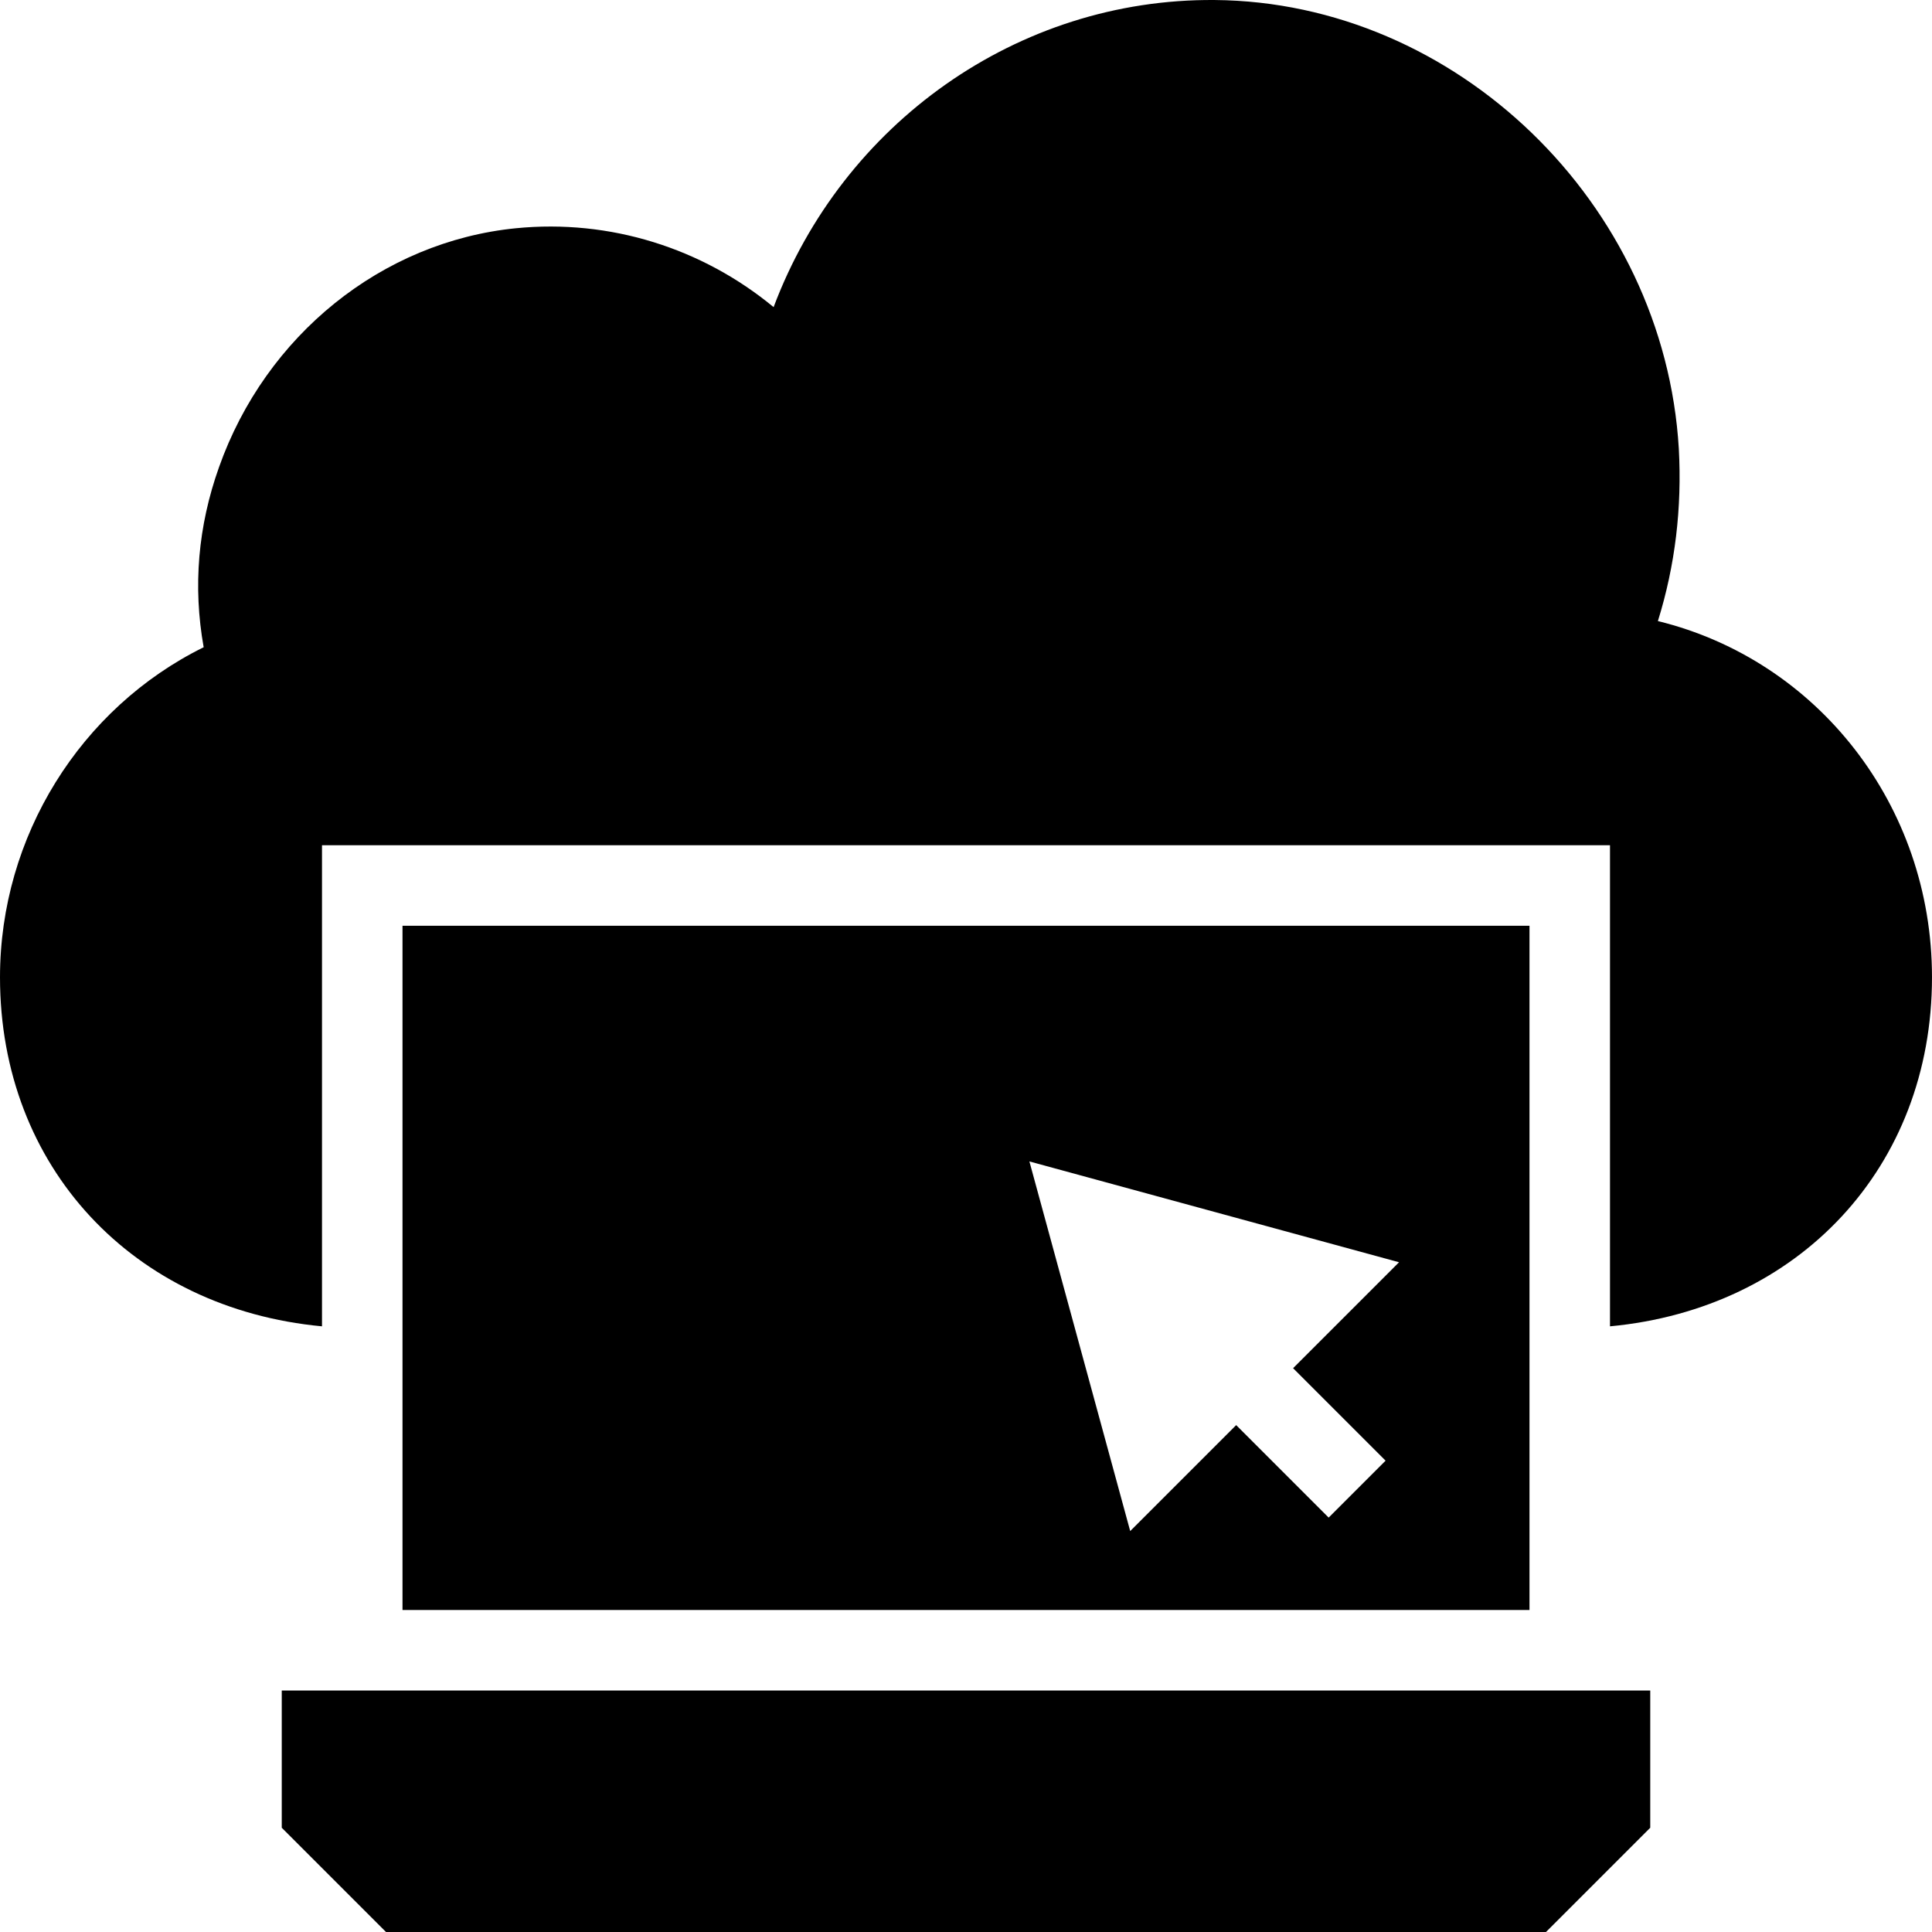
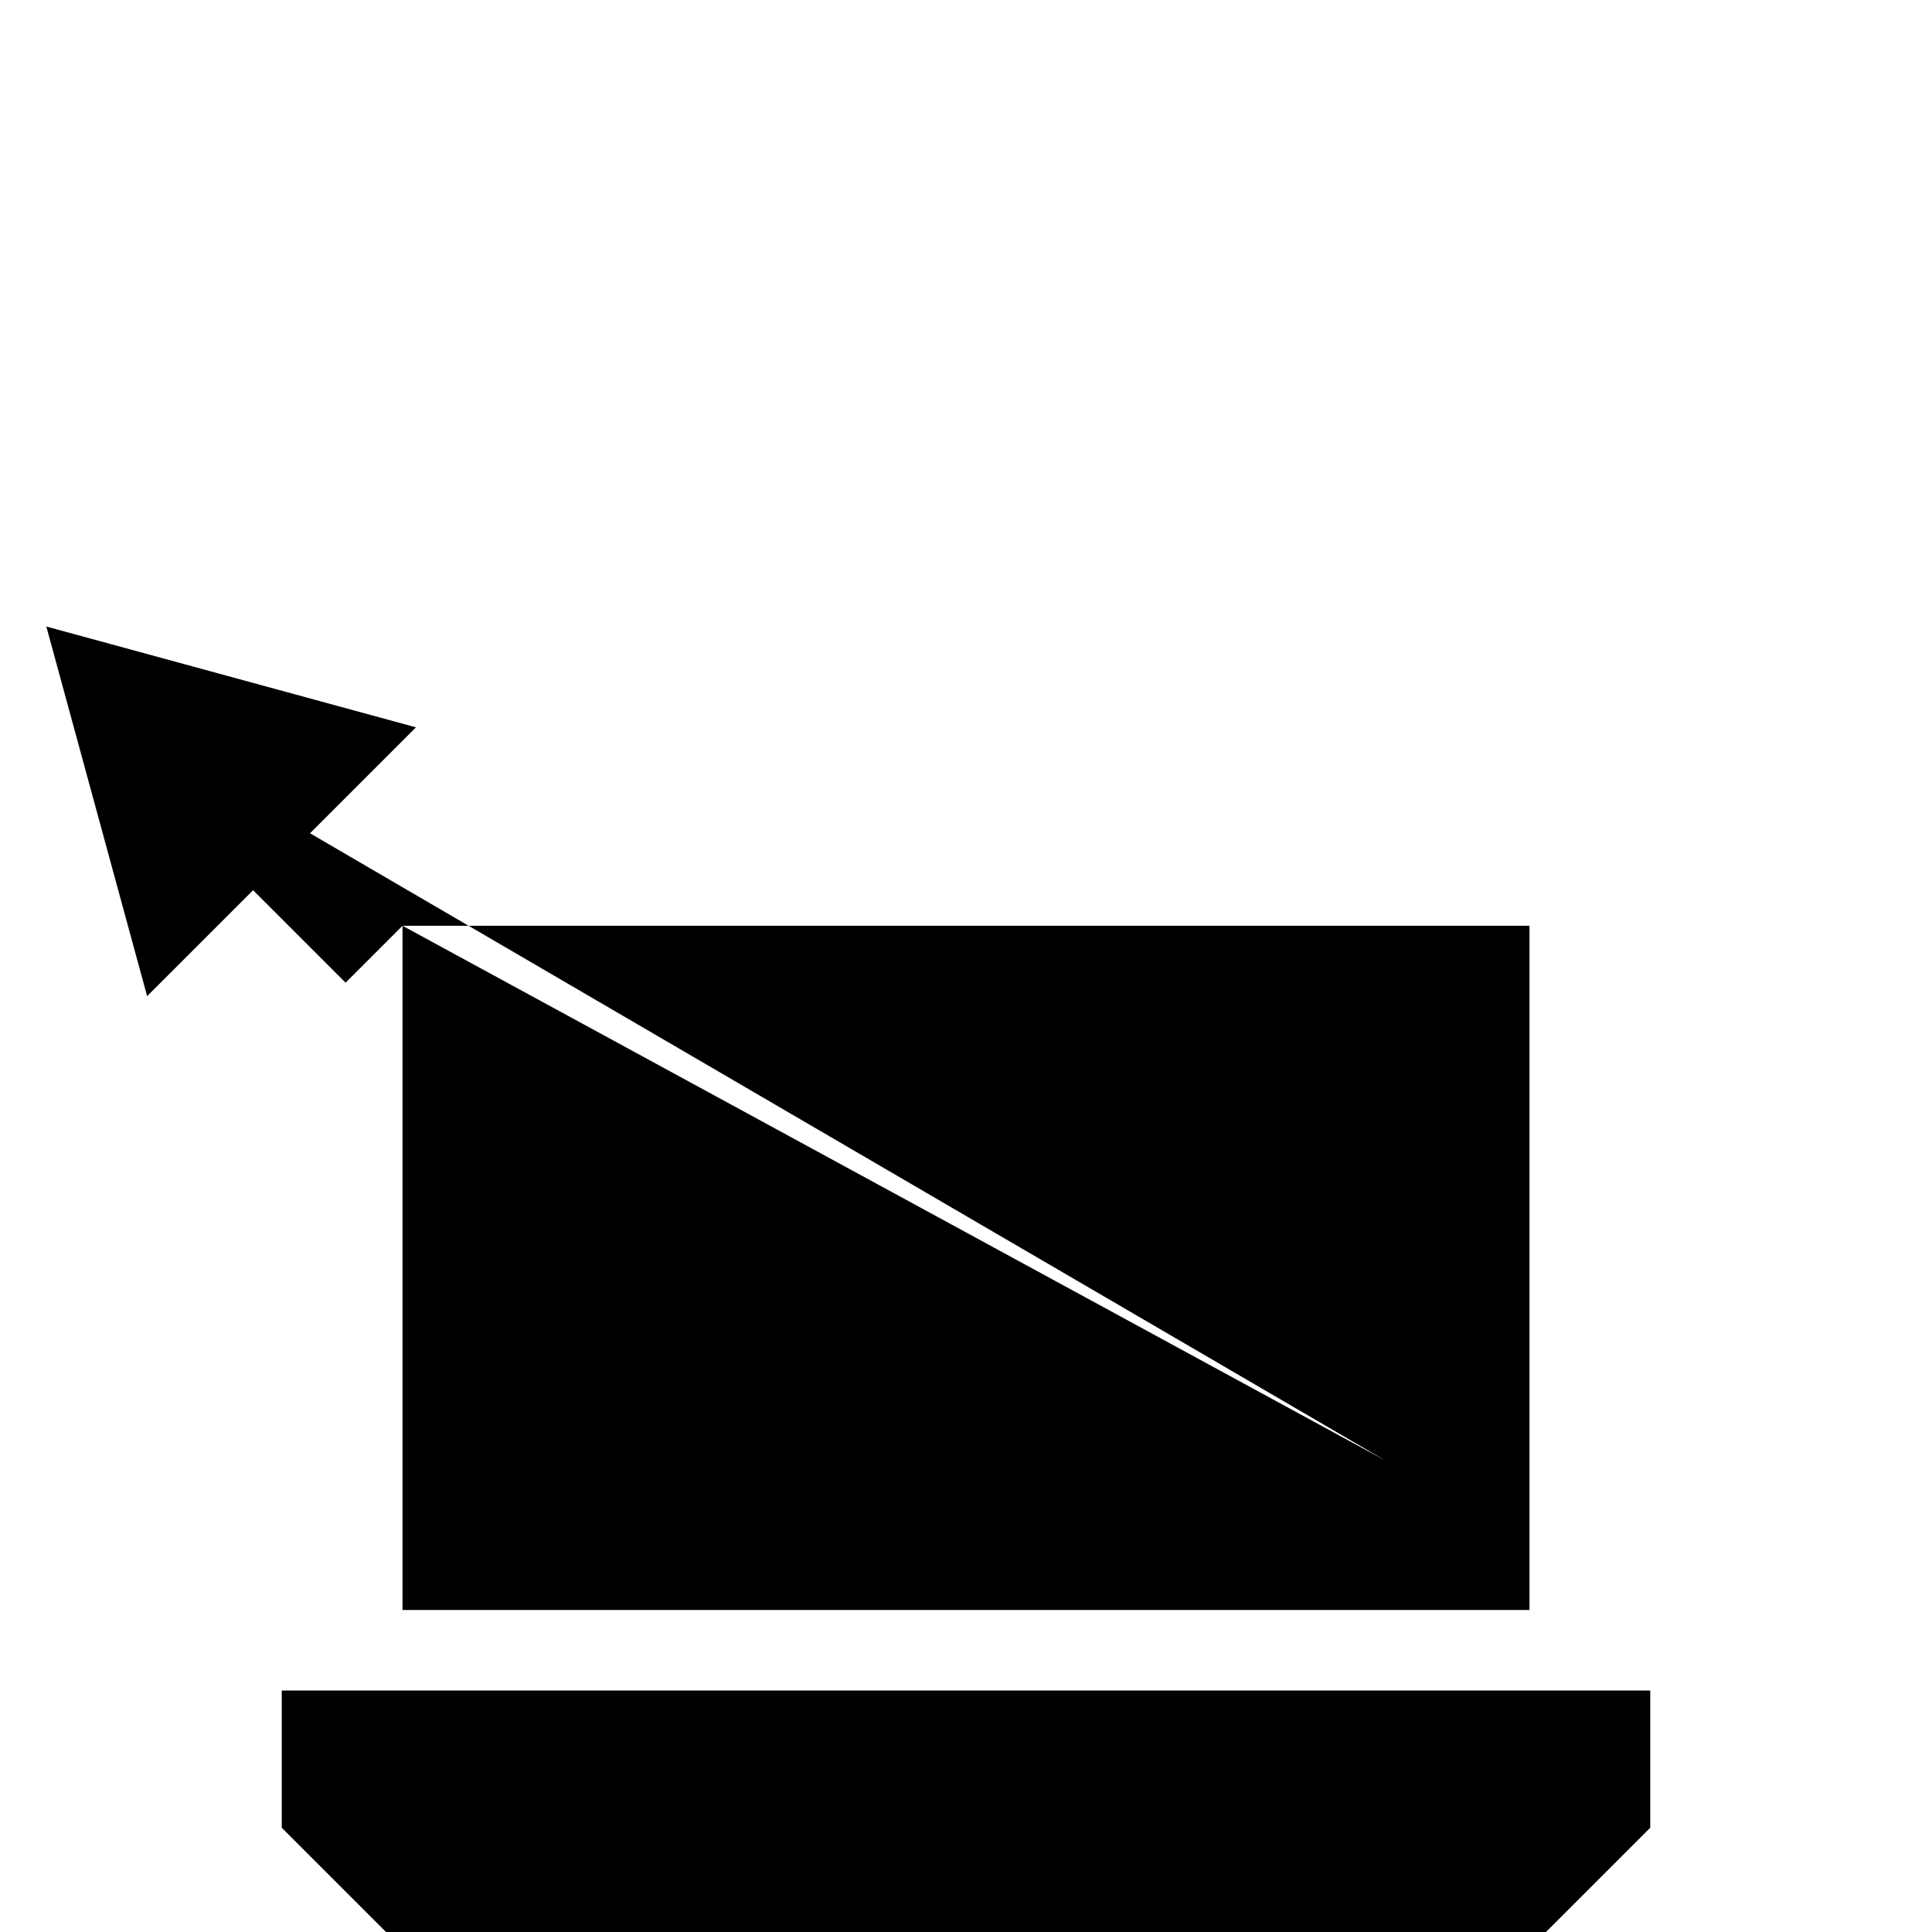
<svg xmlns="http://www.w3.org/2000/svg" fill="#000000" height="800px" width="800px" version="1.1" id="Layer_1" viewBox="0 0 472.619 472.619" xml:space="preserve">
  <g>
    <g>
      <polygon points="68.925,413.542 68.925,447.118 94.426,472.619 378.193,472.619 403.694,447.118 403.694,413.542   " />
    </g>
  </g>
  <g>
    <g>
-       <path d="M98.463,226.465v167.384h275.692V226.465H98.463z M338.949,357.32l-13.922,13.923l-22.625-22.624l-25.924,25.921    l-24.659-90.422l90.423,24.663l-25.917,25.915L338.949,357.32z" />
+       <path d="M98.463,226.465v167.384h275.692V226.465H98.463z l-13.922,13.923l-22.625-22.624l-25.924,25.921    l-24.659-90.422l90.423,24.663l-25.917,25.915L338.949,357.32z" />
    </g>
  </g>
  <g>
    <g>
-       <path d="M405.565,151.93c4.234-13.588,5.908-27.668,5.12-42.142C407.14,49.727,356.236,0.496,297.159,0.004    C248.814-0.39,206.082,30.33,189.245,75.13c-17.526-14.474-40.074-21.563-63.015-19.298    c-32.788,3.249-61.243,26.191-72.665,58.486c-5.12,14.375-6.4,29.145-3.742,44.012c-30.129,14.868-49.822,46.277-49.822,80.738    c0,46.48,32.614,81.069,78.769,85.387V206.772h315.077v117.683c46.155-4.318,78.769-38.907,78.769-85.387    C472.617,196.927,444.556,161.481,405.565,151.93z" />
-     </g>
+       </g>
  </g>
</svg>